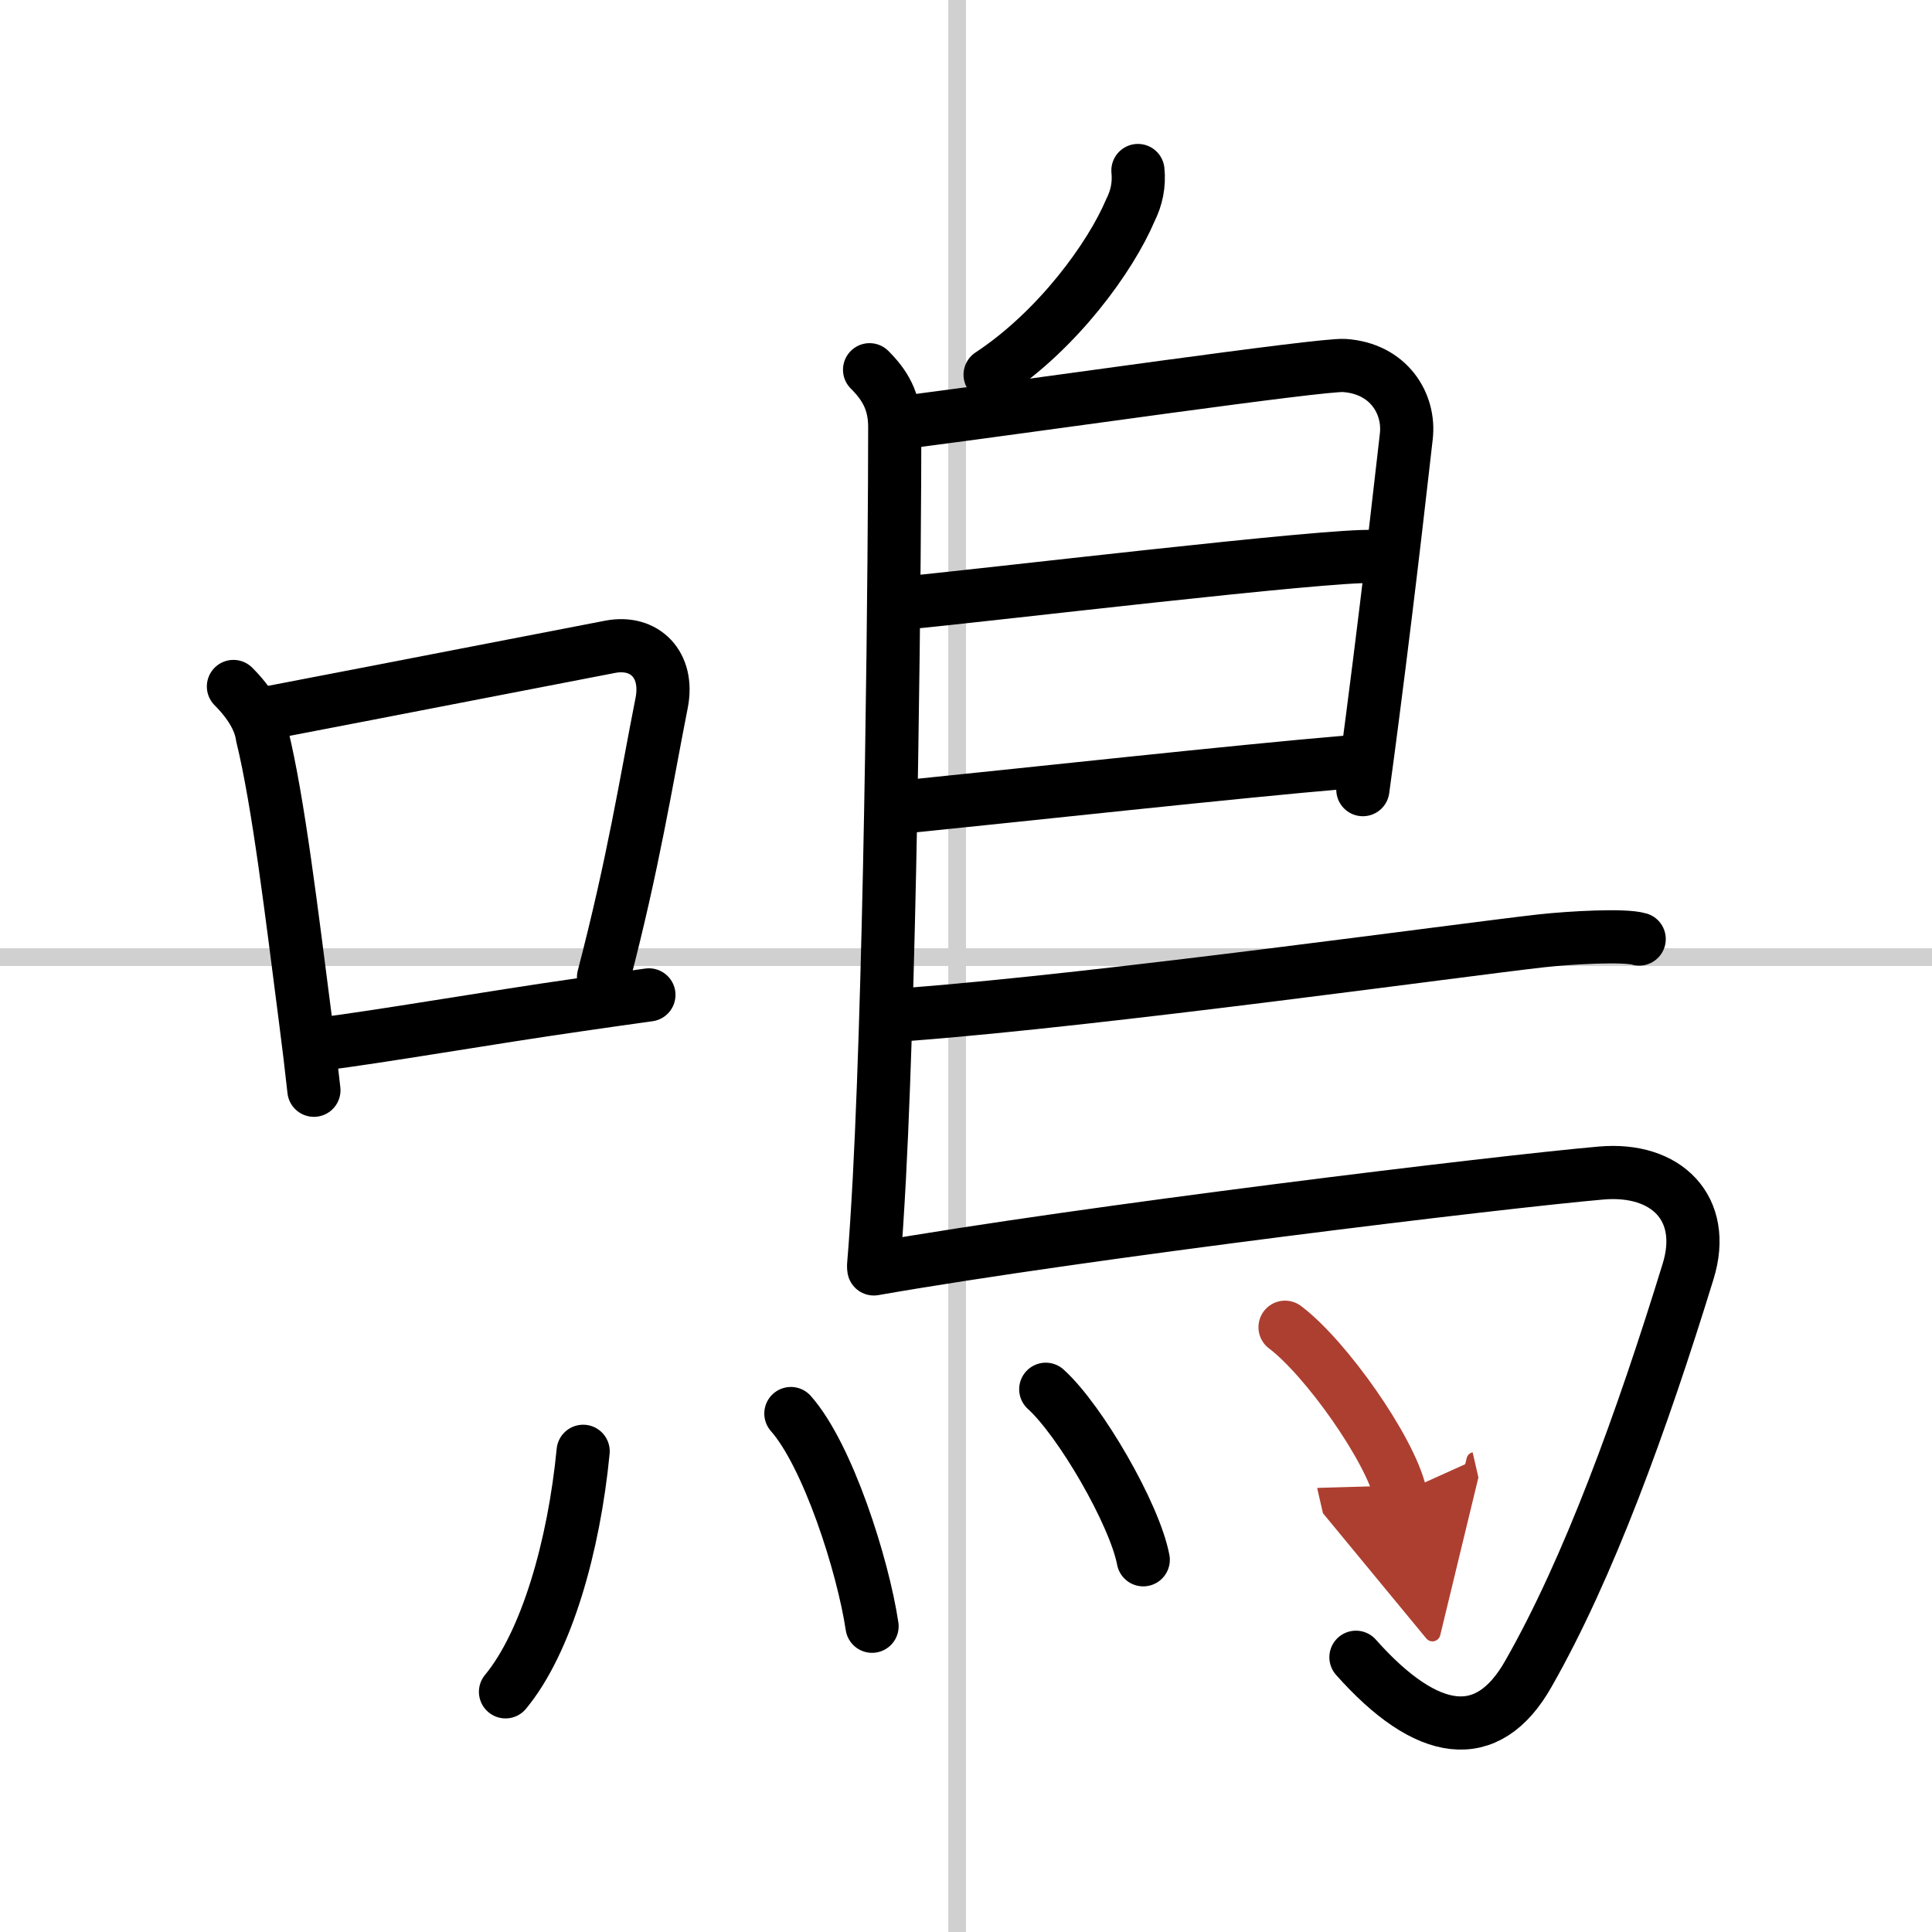
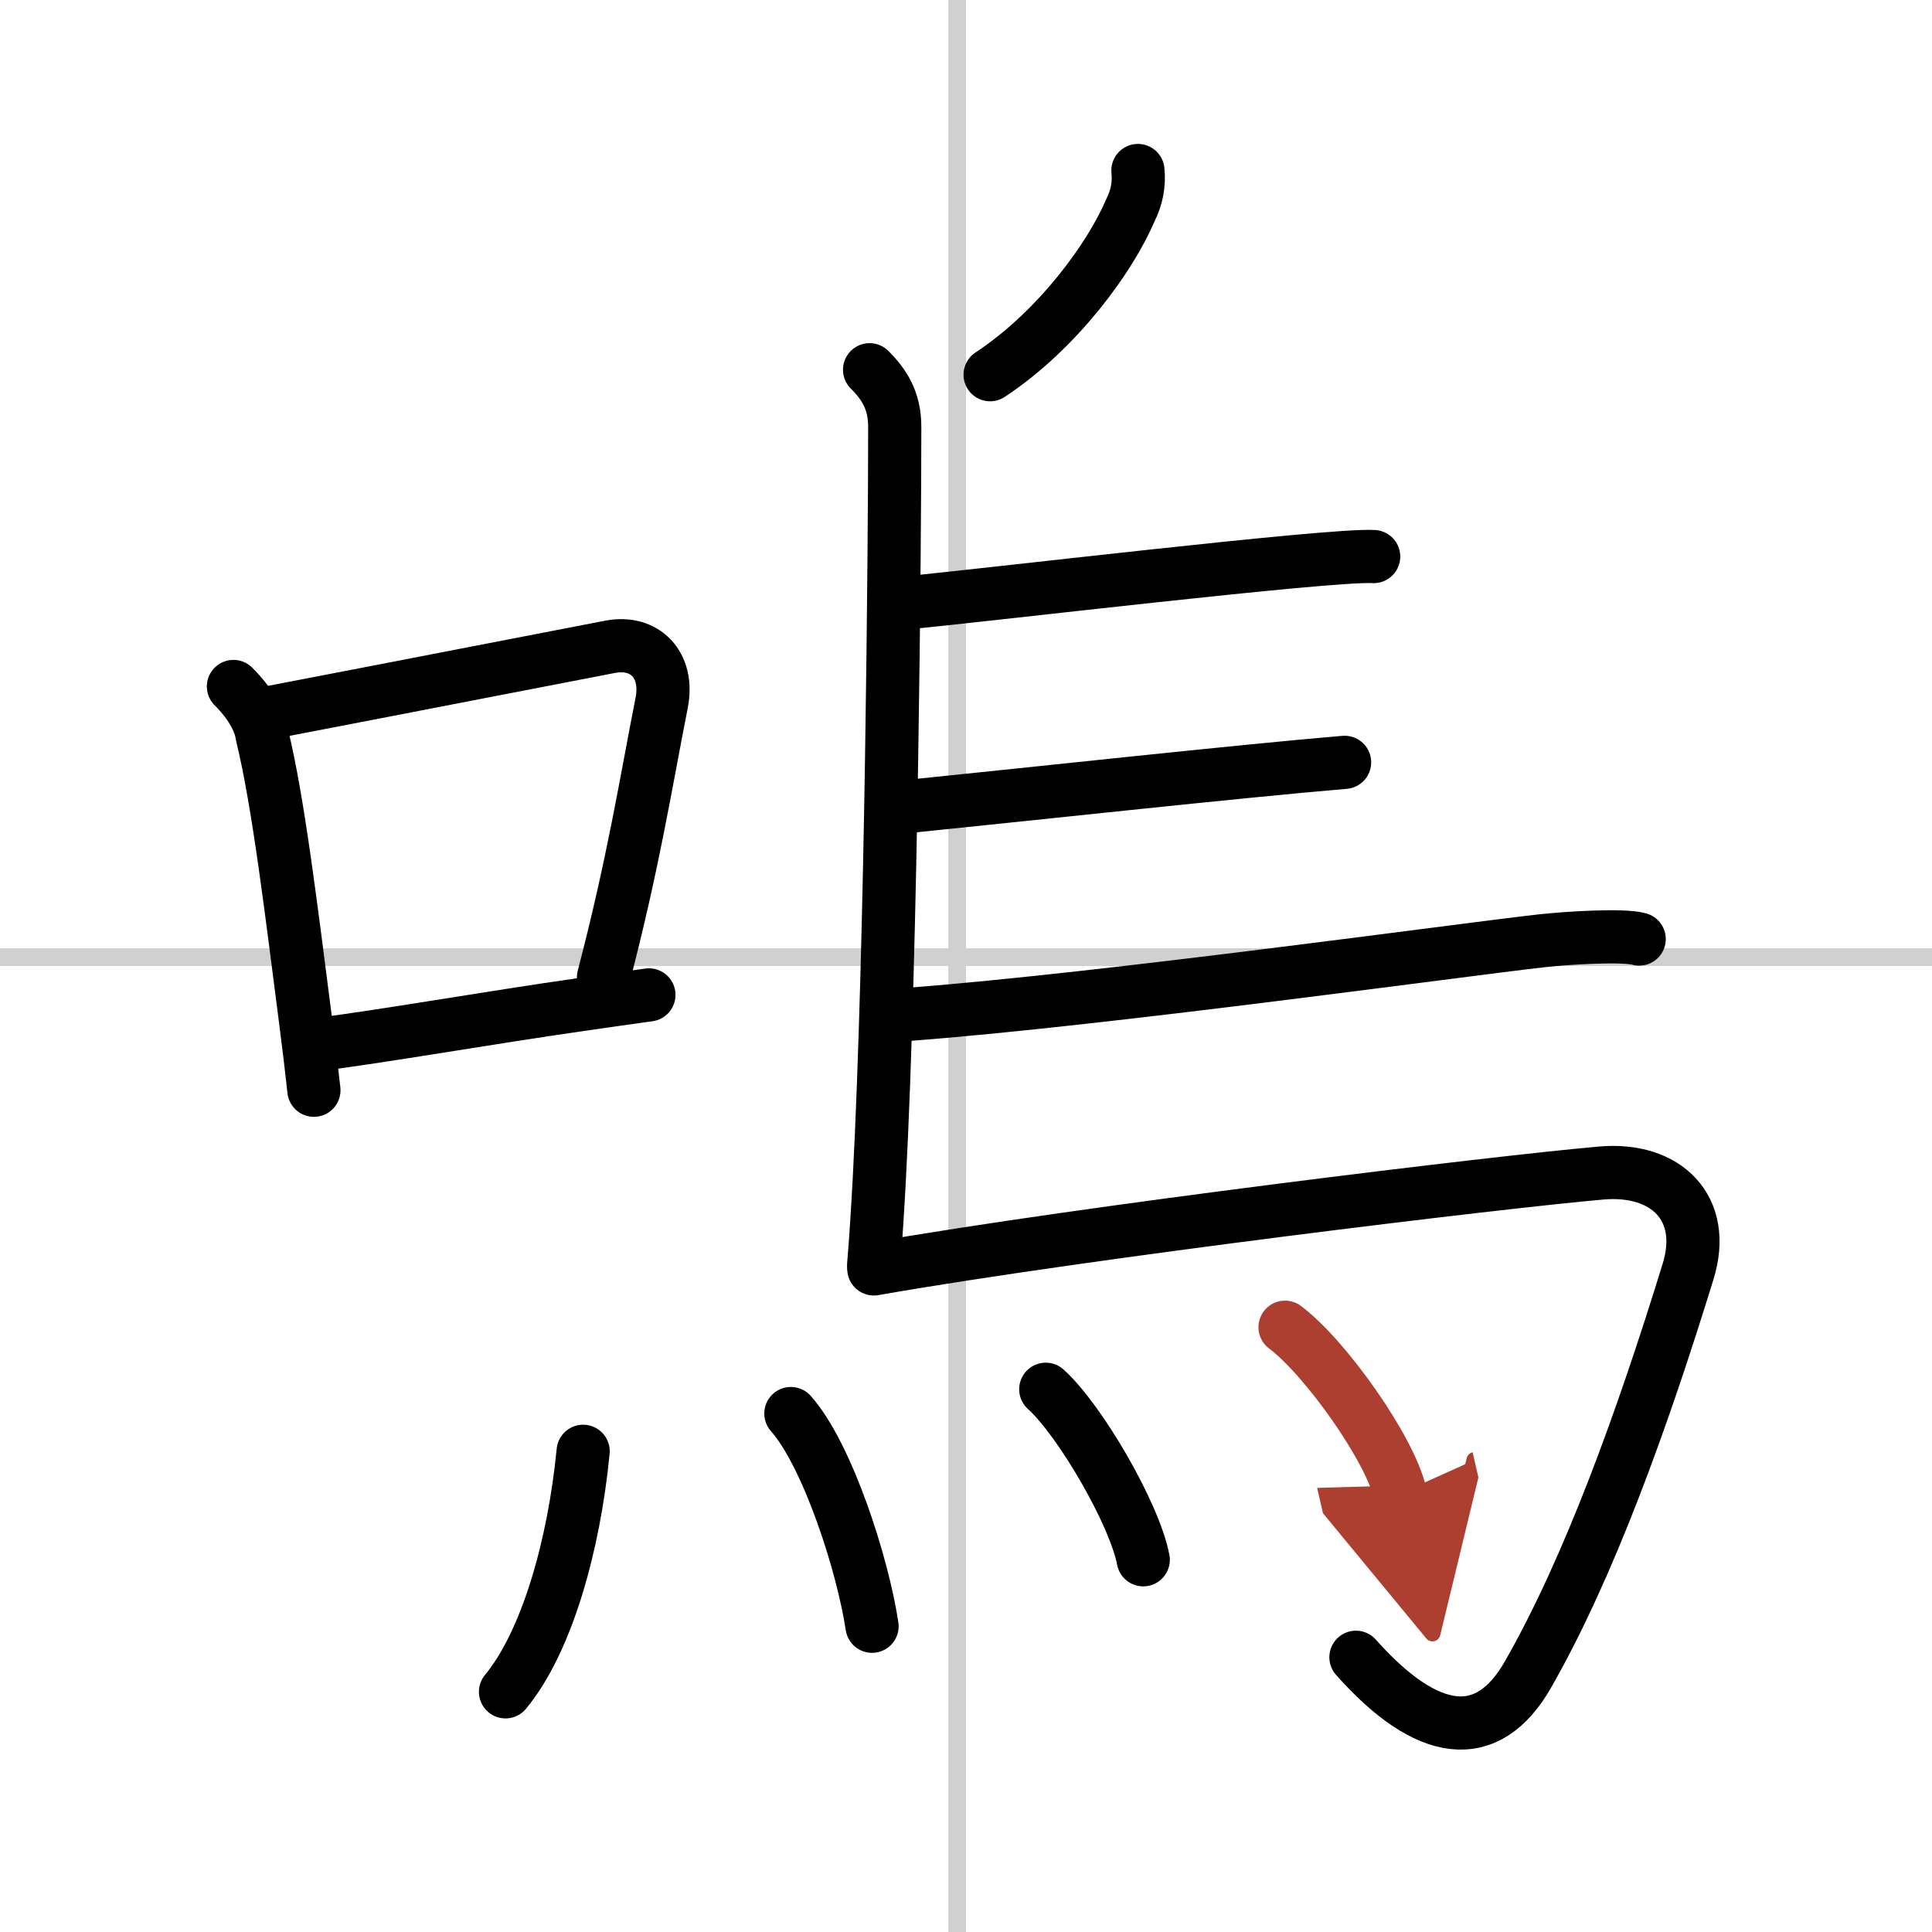
<svg xmlns="http://www.w3.org/2000/svg" width="400" height="400" viewBox="0 0 109 109">
  <defs>
    <marker id="a" markerWidth="4" orient="auto" refX="1" refY="5" viewBox="0 0 10 10">
      <polyline points="0 0 10 5 0 10 1 5" fill="#ad3f31" stroke="#ad3f31" />
    </marker>
  </defs>
  <g fill="none" stroke="#000" stroke-linecap="round" stroke-linejoin="round" stroke-width="3">
    <rect width="100%" height="100%" fill="#fff" stroke="#fff" />
    <line x1="54" x2="54" y2="109" stroke="#d0d0d0" stroke-width="1" />
    <line x2="109" y1="54" y2="54" stroke="#d0d0d0" stroke-width="1" />
    <path d="m13.17 38.73c0.93 0.93 1.5 1.9 1.62 2.77 0.92 3.74 1.68 10.13 2.44 16.01 0.18 1.37 0.34 2.72 0.48 4" />
    <path d="m15.29 40.19c6.83-1.31 15.8-3.06 19.14-3.7 1.94-0.37 3.32 1.01 2.9 3.16-0.89 4.51-1.58 8.97-3.28 15.48" />
    <path d="m17.86 58.94c3.8-0.48 9.58-1.5 14.88-2.26 1.29-0.19 2.59-0.37 3.87-0.55" />
    <path d="m64.2 9.62c0.08 0.79-0.07 1.54-0.43 2.25-1.1 2.6-4.06 6.73-7.91 9.27" />
    <path d="m49.06 20.86c0.85 0.85 1.42 1.76 1.42 3.23 0 6.34-0.18 29.3-0.87 42.42-0.1 1.81-0.2 3.45-0.32 4.86" />
-     <path d="m51.81 23.72c6.73-0.87 22.73-3.18 24.02-3.1 2.51 0.16 3.73 2.15 3.51 4.01-0.12 0.99-0.84 7.61-1.91 15.86-0.17 1.32-0.35 2.68-0.54 4.06" />
    <path d="m51.22 34c4.03-0.37 23.87-2.75 26.28-2.6" />
    <path d="m51.12 45.51c6.25-0.63 18.88-2.01 24.74-2.5" />
    <path d="m51.36 57.22c10.98-0.84 30.89-3.61 35.6-4.14 1.65-0.18 4.68-0.35 5.52-0.1" />
    <path d="m49.3 71.59c11.95-2.09 35.4-4.92 41.04-5.41 3.67-0.32 6 1.99 4.9 5.55-2.62 8.51-5.62 16.76-9.01 22.7-2.31 4.09-5.73 3.57-9.73-0.93" />
    <path d="m32.9 81.88c-0.52 5.37-2.07 10.78-4.38 13.57" />
    <path d="m44.62 79.75c2.08 2.35 4.06 8.54 4.58 12" />
    <path d="m59 78.38c1.94 1.75 5.01 7.04 5.5 9.62" />
    <path d="m72.5 74.88c2.29 1.72 5.92 6.86 6.5 9.38" marker-end="url(#a)" stroke="#ad3f31" />
  </g>
</svg>